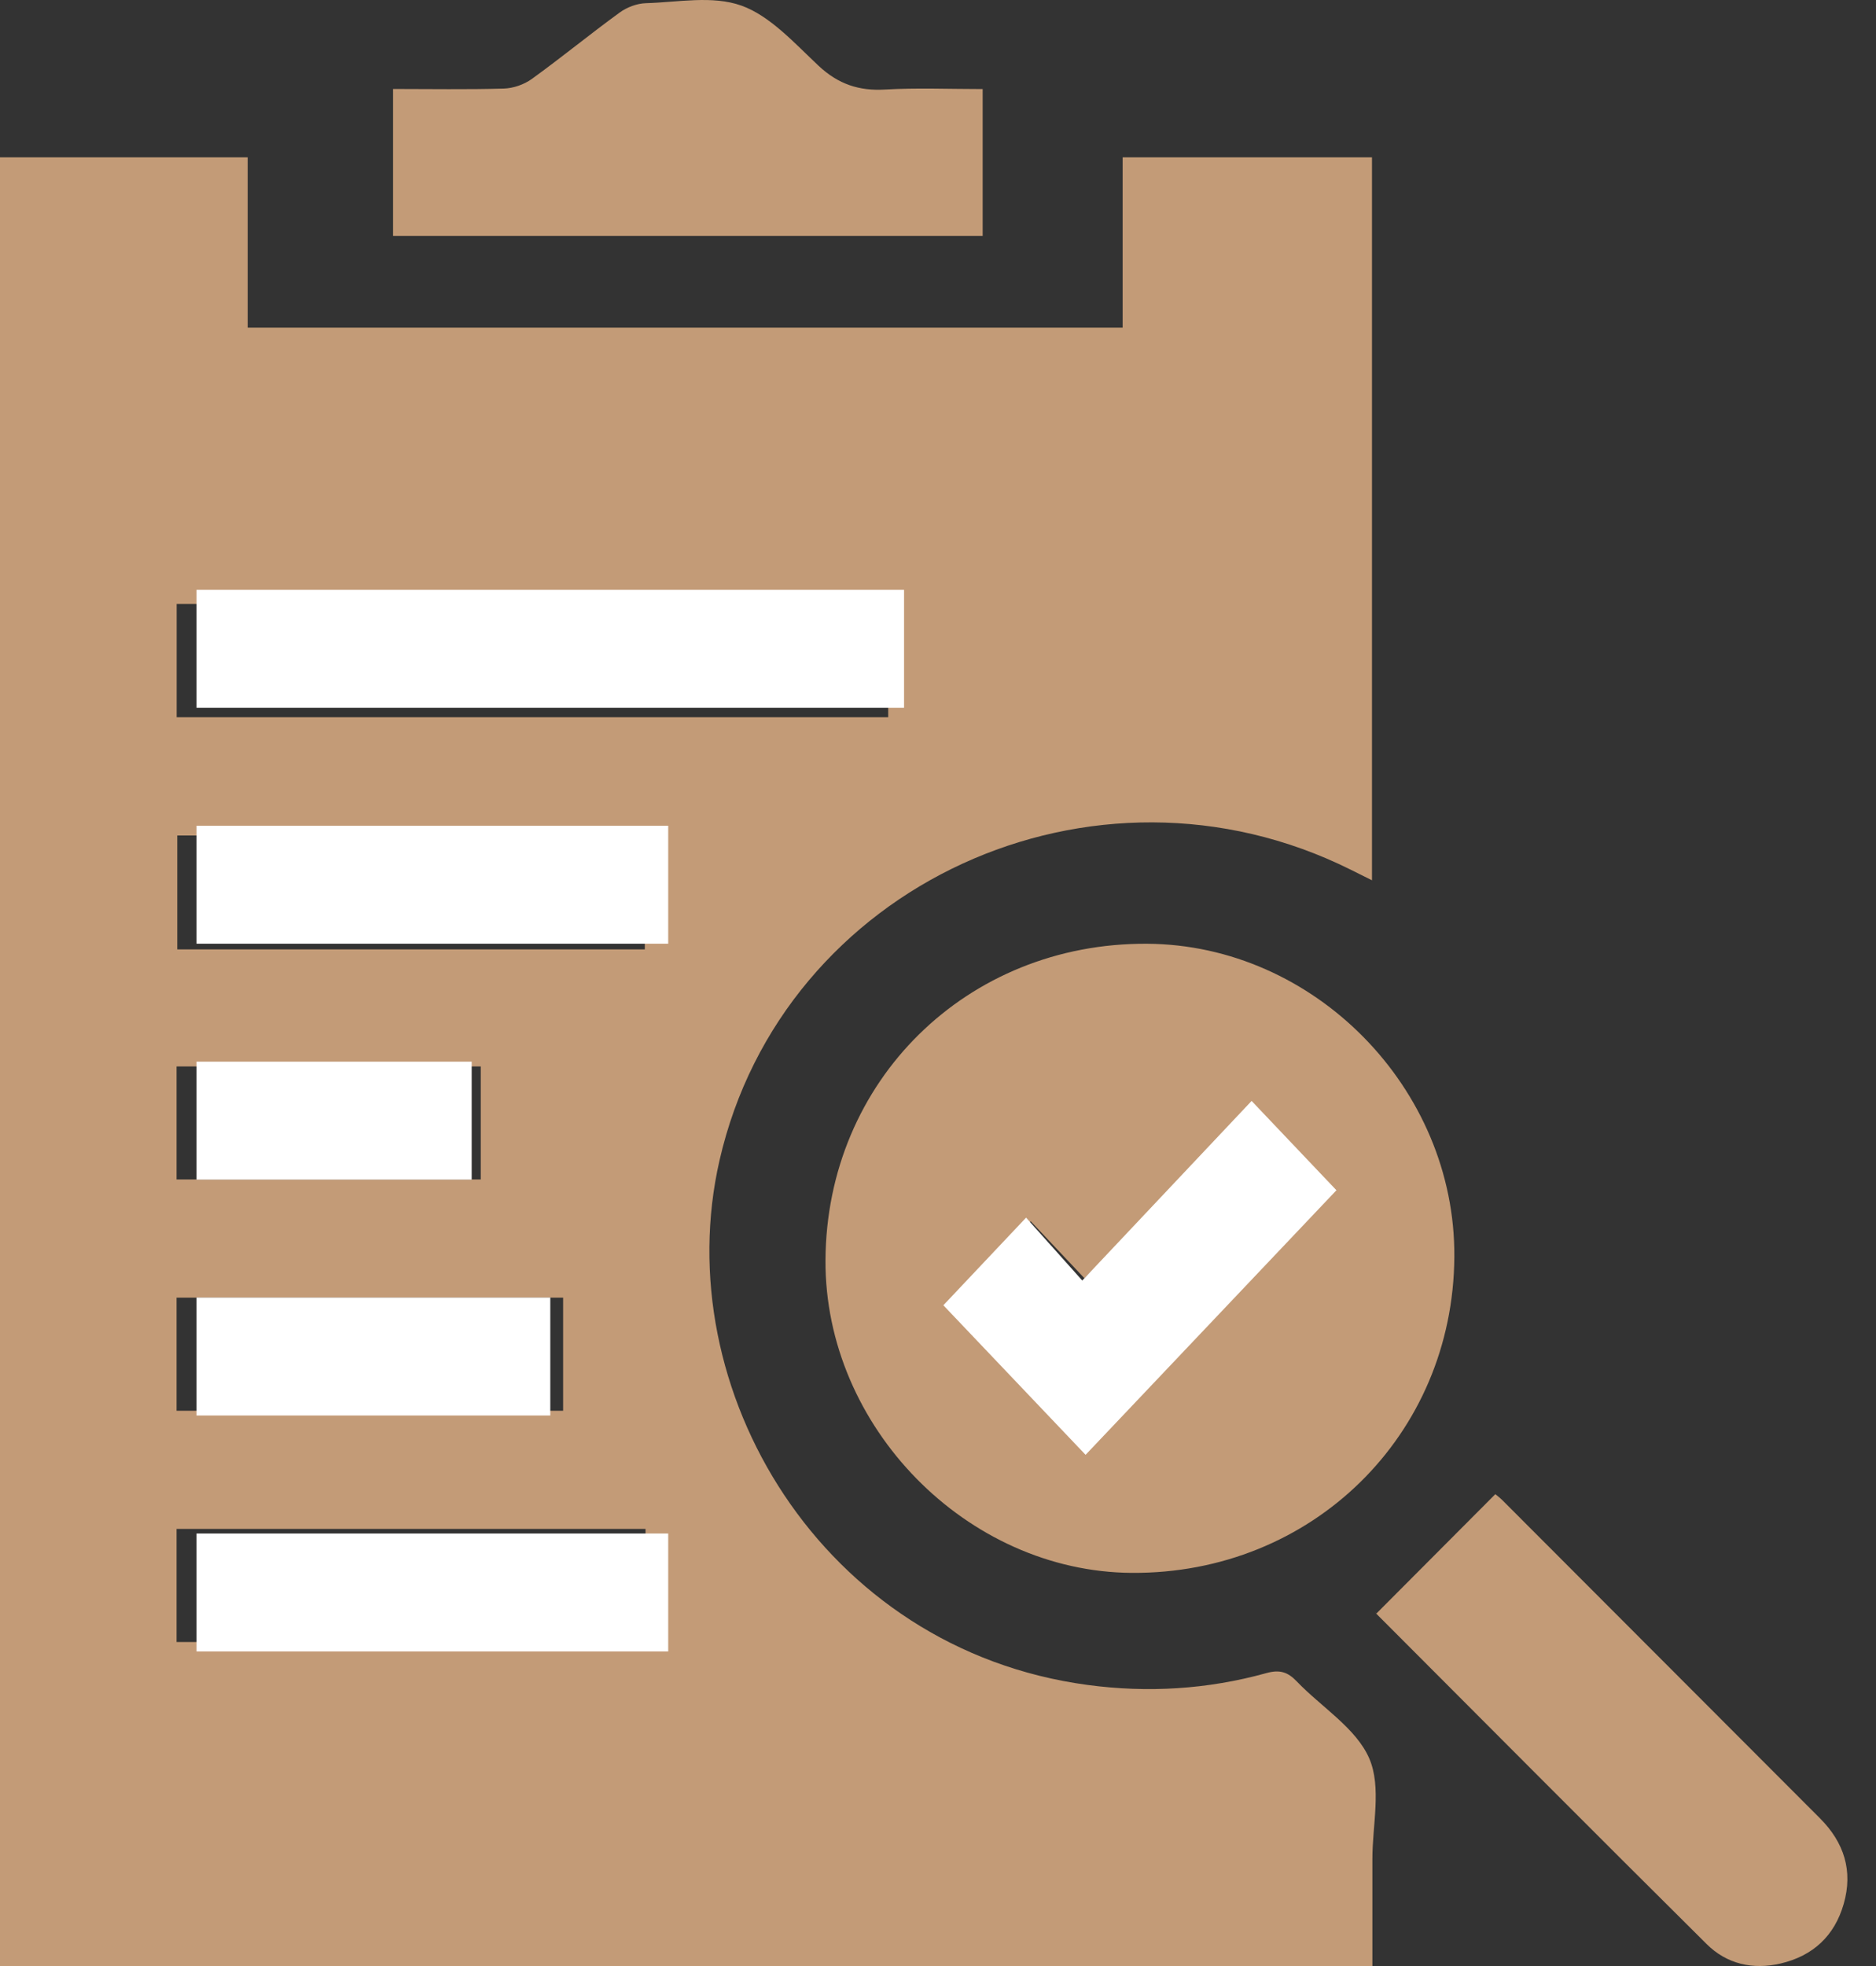
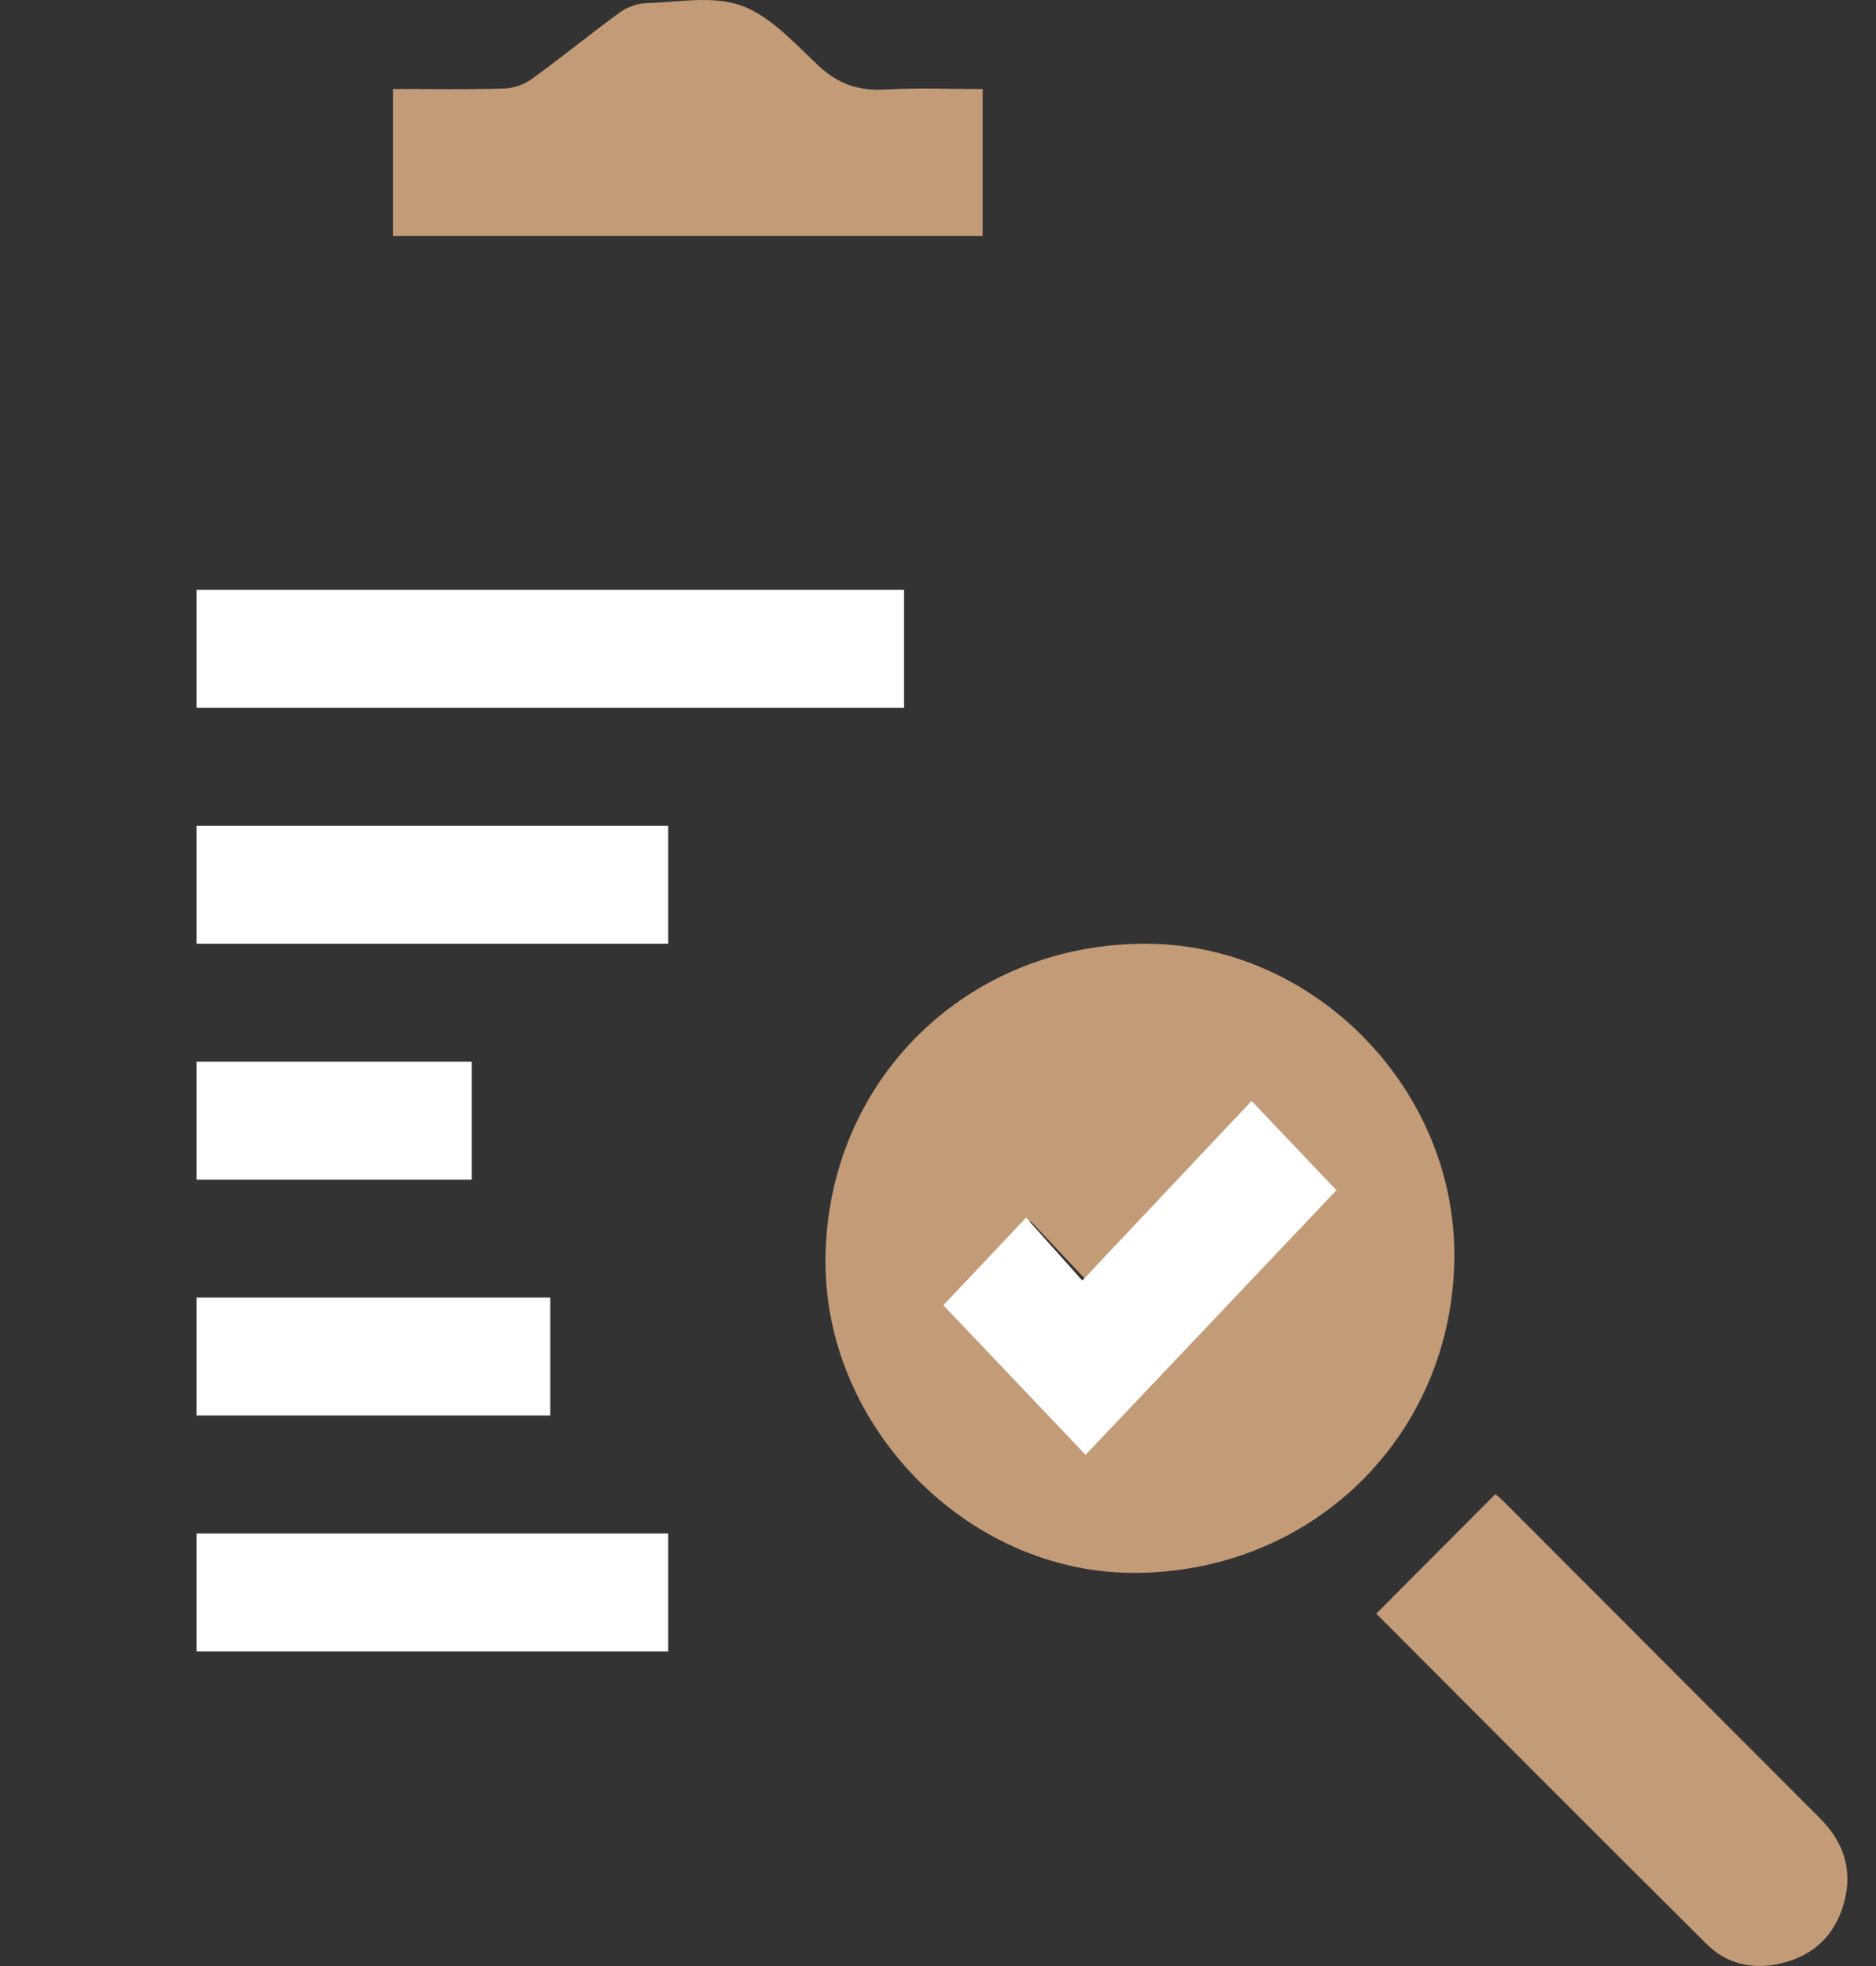
<svg xmlns="http://www.w3.org/2000/svg" width="42" height="44" viewBox="0 0 42 44" fill="none">
  <rect x="0" y="0" width="42" height="44" fill="#333333" stroke="none" />
-   <path d="M30.716 3.52V19.701C30.533 19.61 30.386 19.536 30.238 19.463C24.493 16.602 17.521 19.798 16.109 25.968C14.935 31.091 18.4 36.91 24.347 37.709C25.696 37.89 27.037 37.809 28.348 37.445C28.65 37.36 28.831 37.419 29.033 37.631C29.583 38.205 30.361 38.676 30.654 39.352C30.935 39.998 30.723 40.85 30.725 41.612C30.725 42.401 30.725 43.187 30.725 43.999H0V3.521H5.545V7.333H25.134V3.521H30.716V3.52ZM3.955 16.052H19.885V13.516H3.955V16.052ZM14.436 21.247V18.698H3.969V21.247H14.436ZM3.953 36.748H14.452V34.217H3.953V36.748ZM3.953 31.573H12.607V29.042H3.953V31.573ZM3.953 26.396H10.763V23.867H3.953V26.396Z" fill="#C39B77" />
  <path d="M18.481 28.205C18.501 24.193 21.644 21.099 25.679 21.121C29.425 21.142 32.584 24.357 32.56 28.126C32.535 32.125 29.37 35.227 25.339 35.201C21.645 35.177 18.462 31.931 18.481 28.203V28.205ZM23.076 27.334C22.446 27.967 21.866 28.55 21.309 29.11C22.317 30.116 23.348 31.145 24.349 32.142C26.123 30.366 27.93 28.56 29.712 26.777C29.15 26.215 28.561 25.626 27.898 24.965C26.723 26.149 25.515 27.363 24.279 28.608C23.883 28.188 23.483 27.764 23.078 27.334H23.076Z" fill="#C39B77" />
  <path d="M22 1.991V5.28H8.8V1.991C9.635 1.991 10.458 2.006 11.28 1.982C11.493 1.975 11.732 1.894 11.912 1.763C12.574 1.285 13.21 0.763 13.87 0.283C14.039 0.159 14.263 0.077 14.463 0.071C15.18 0.051 15.947 -0.107 16.6 0.126C17.237 0.354 17.785 0.963 18.325 1.471C18.772 1.89 19.241 2.037 19.81 2.004C20.526 1.962 21.244 1.993 21.998 1.993L22 1.991Z" fill="#C39B77" />
  <path d="M30.814 36.112C31.725 35.197 32.591 34.328 33.477 33.44C33.489 33.45 33.568 33.508 33.638 33.577C36.009 35.95 38.379 38.323 40.749 40.697C41.283 41.233 41.49 41.868 41.277 42.609C41.072 43.326 40.589 43.773 39.865 43.943C39.242 44.089 38.658 43.955 38.21 43.51C35.736 41.055 33.278 38.584 30.816 36.118C30.797 36.098 30.793 36.065 30.813 36.114L30.814 36.112Z" fill="#C39B77" />
  <path d="M4.4 15.839V13.199H20.24V15.839H4.4Z" fill="white" />
-   <path d="M14.96 21.12H4.4V18.48H14.96V21.12Z" fill="white" />
+   <path d="M14.96 21.12H4.4V18.48H14.96Z" fill="white" />
  <path d="M4.4 36.96V34.32H14.96V36.96H4.4Z" fill="white" />
  <path d="M4.4 31.679V29.039H12.32V31.679H4.4Z" fill="white" />
  <path d="M4.4 26.4V23.76H10.56V26.4H4.4Z" fill="white" />
  <path d="M22.973 27.252C23.399 27.727 23.817 28.195 24.23 28.658C25.526 27.284 26.79 25.945 28.021 24.639C28.715 25.368 29.332 26.018 29.92 26.638C28.055 28.605 26.164 30.599 24.304 32.559C23.256 31.456 22.175 30.32 21.12 29.212C21.703 28.594 22.311 27.951 22.971 27.252H22.973Z" fill="white" />
</svg>